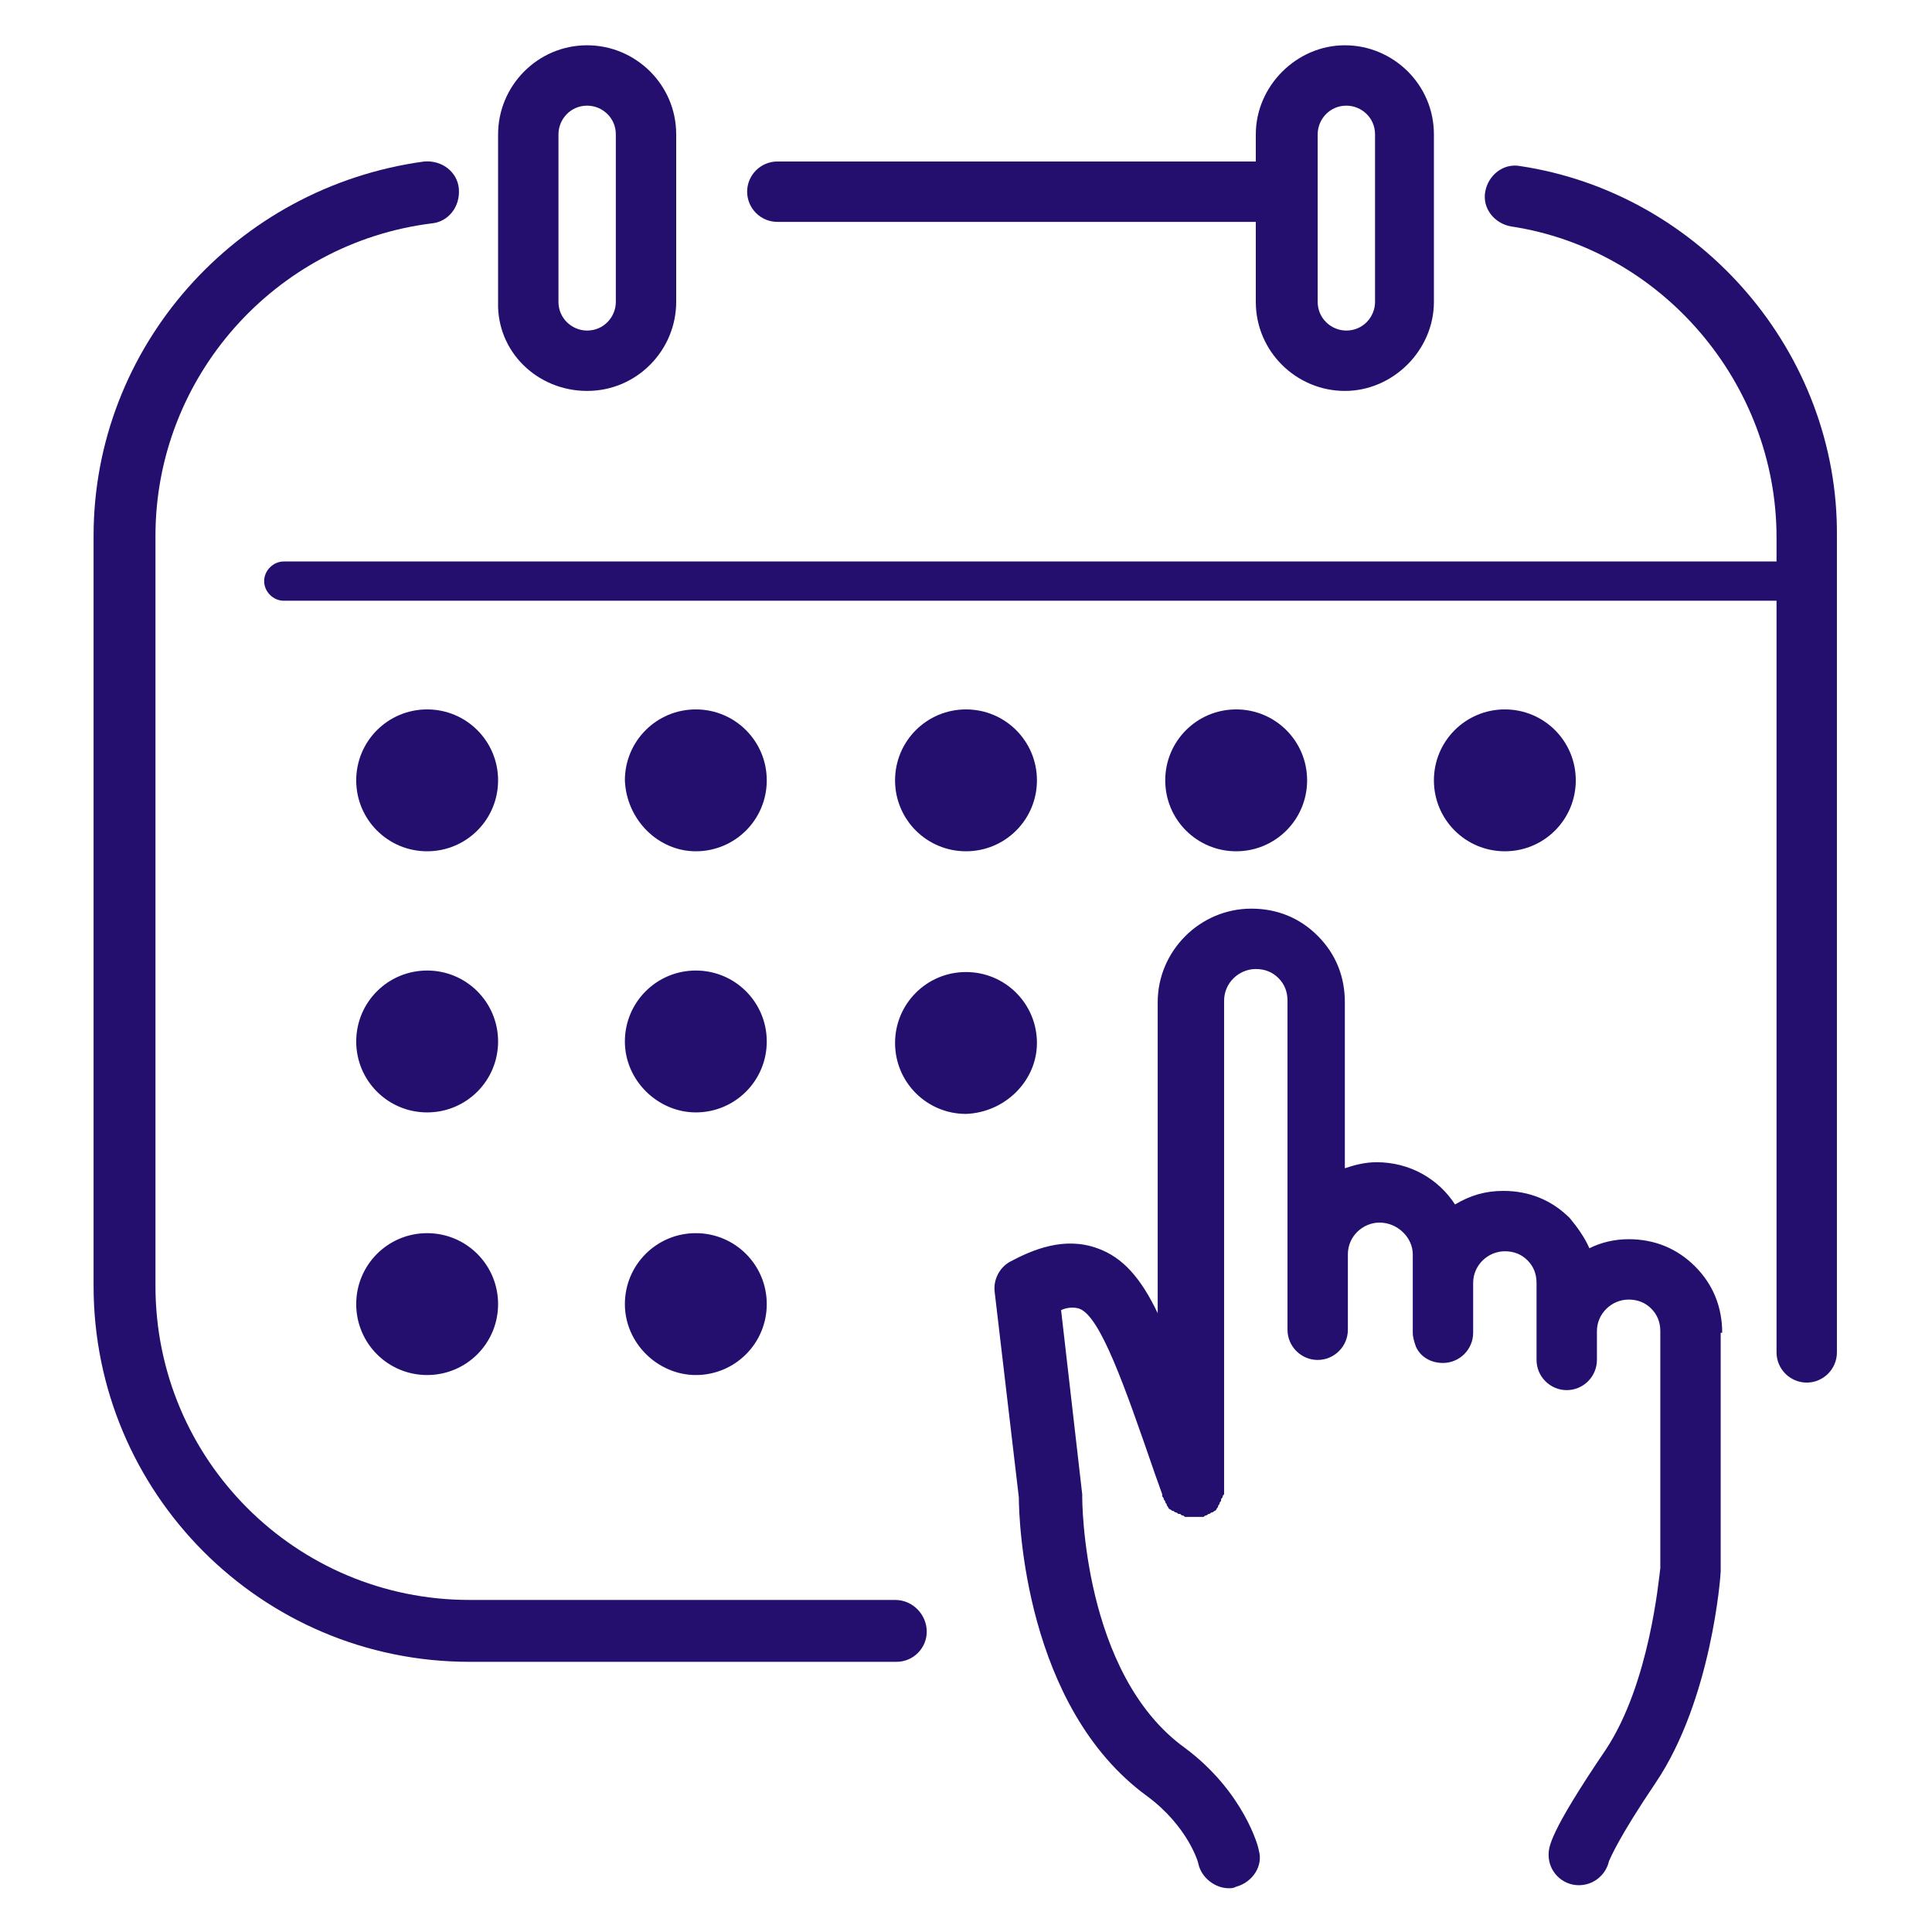
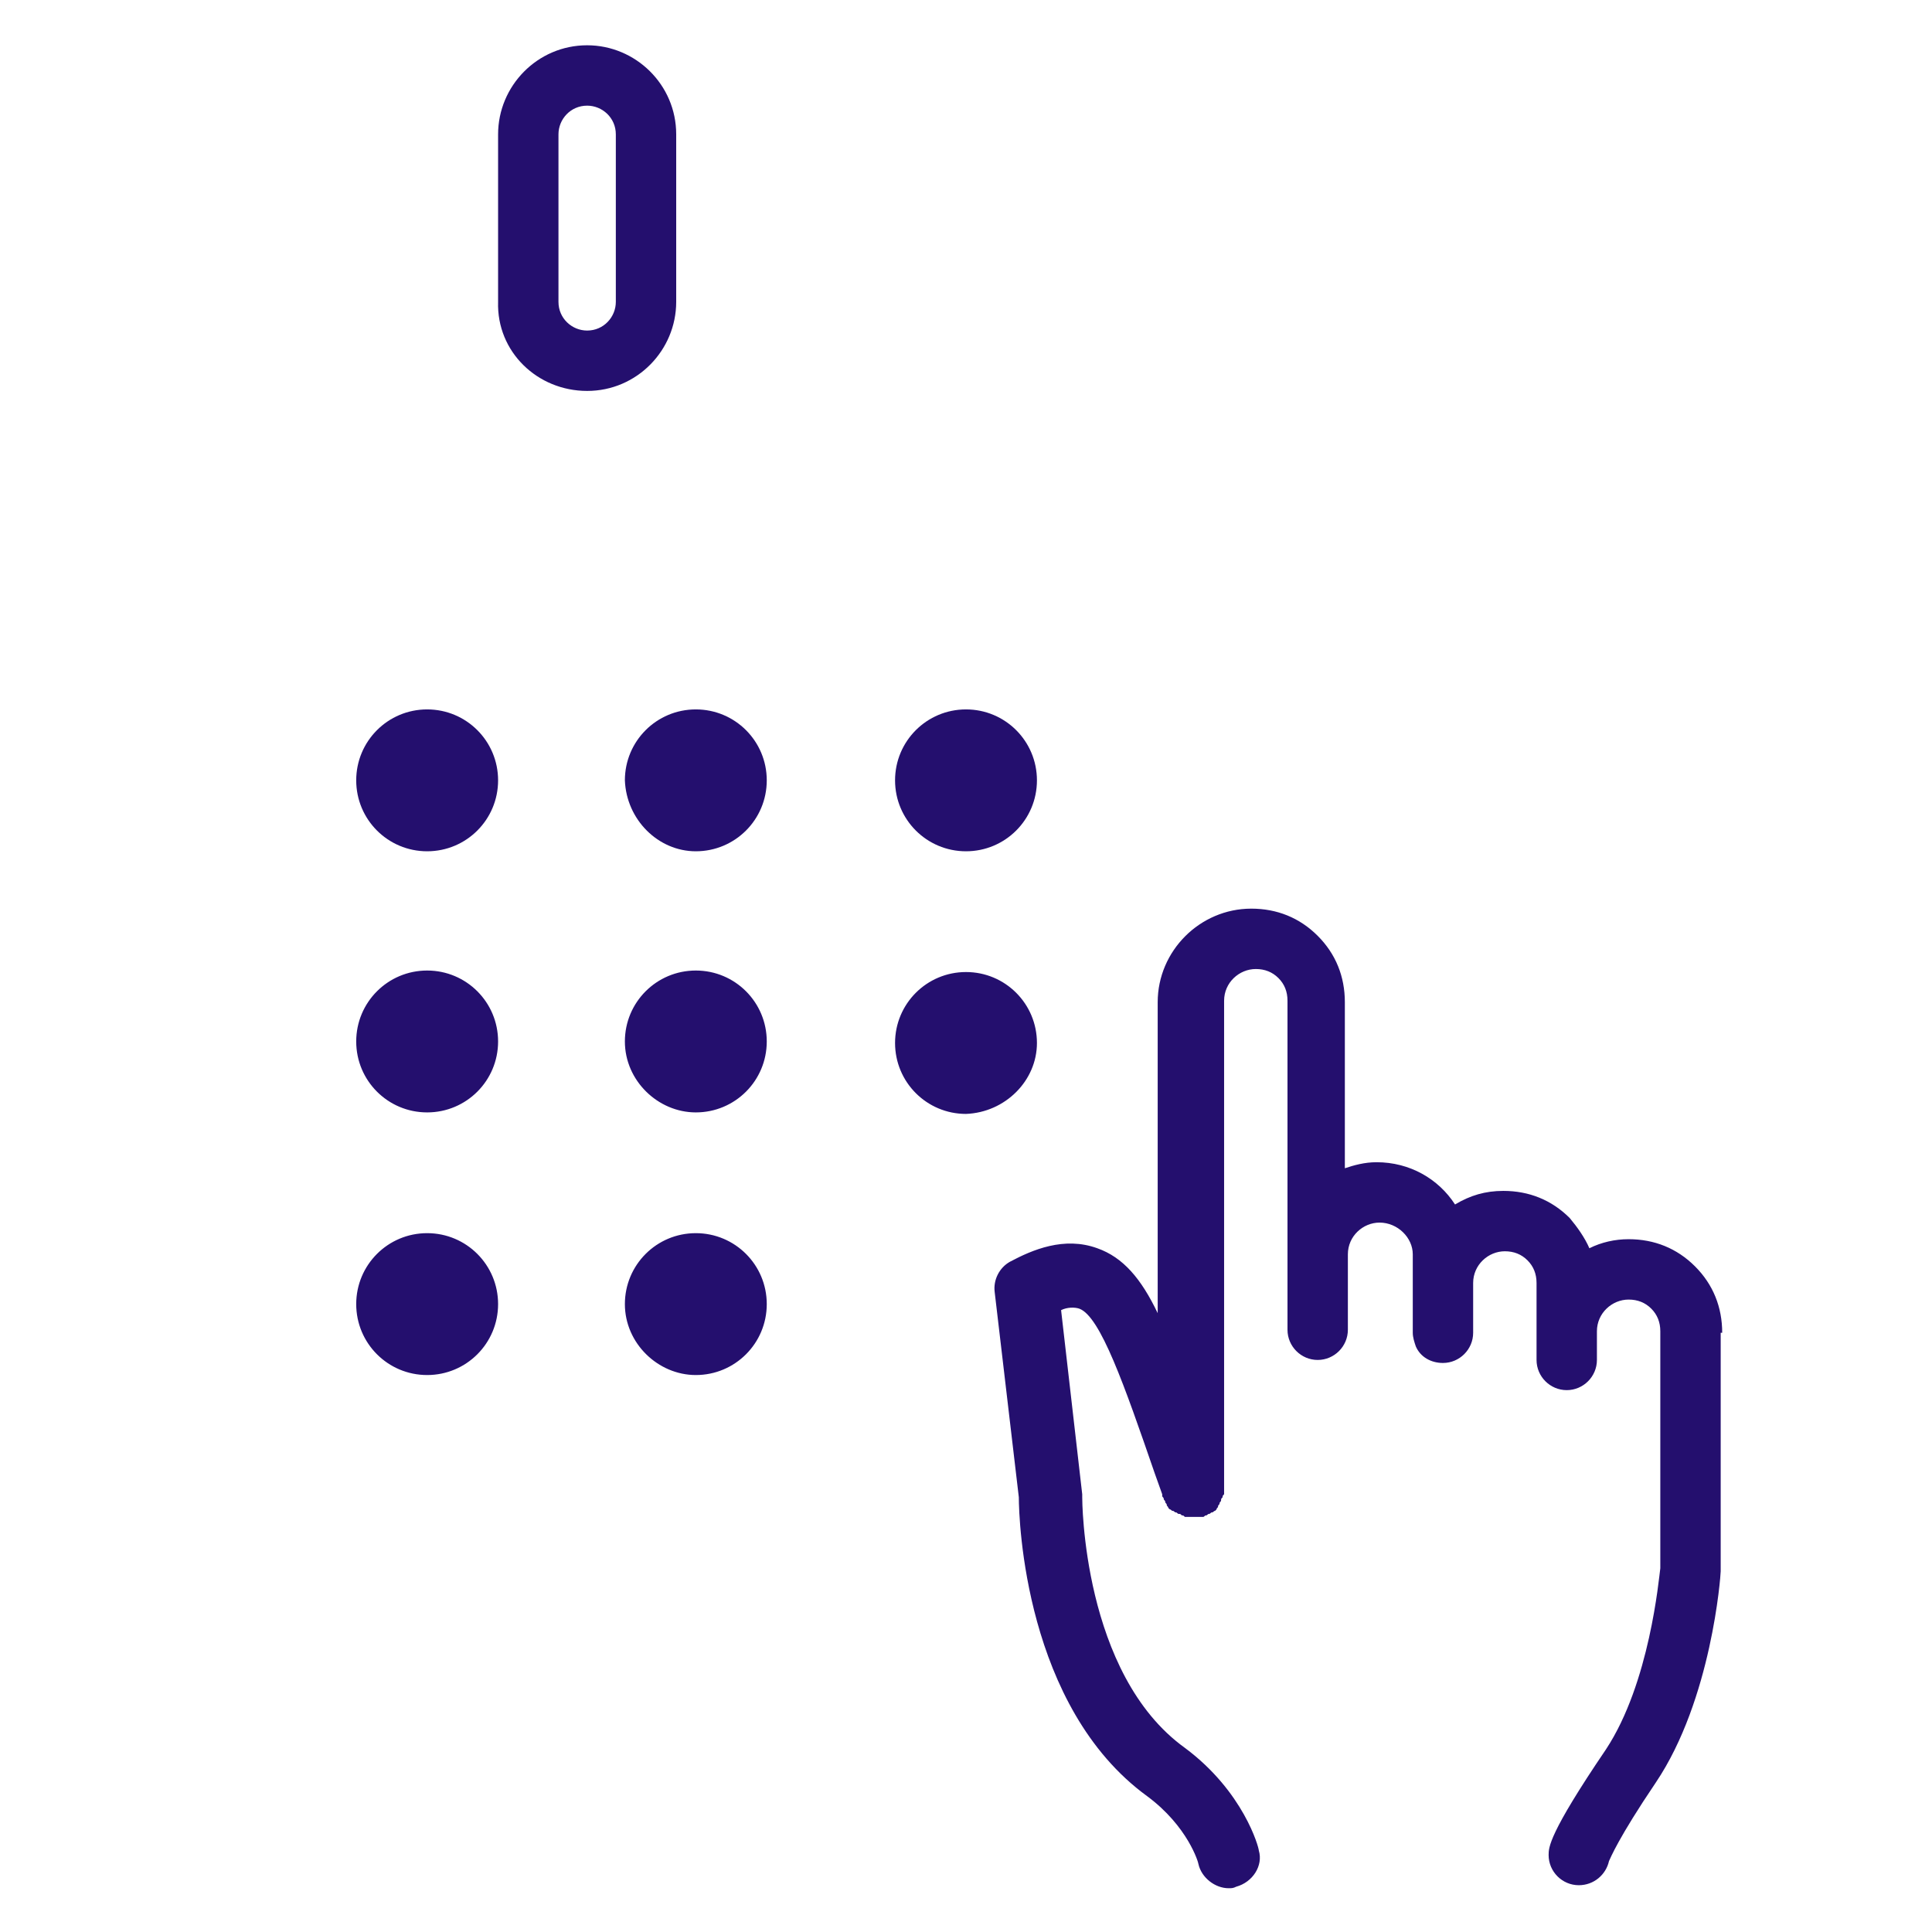
<svg xmlns="http://www.w3.org/2000/svg" viewBox="0 0 128 128">
-   <path fill="#240f6e" d="M100.7 11c-1.1-.2-2.1.6-2.3 1.7s.6 2.1 1.7 2.3c10 1.5 17.6 10.4 17.6 20.6v1.6H18.8c-.7 0-1.3.6-1.3 1.3s.6 1.3 1.3 1.3h98.9v49.8c0 1.1.9 2 2 2s2-.9 2-2V35.5c.1-12.1-9-22.7-21-24.5z" />
-   <path fill="#240f6e" d="M51.5 14.7h31.7V20c0 3.3 2.7 5.9 5.9 5.9S95 23.2 95 20V8.9C95 5.6 92.3 3 89.1 3s-5.9 2.7-5.9 5.9v1.8H51.5c-1.1 0-2 .9-2 2s.9 2 2 2zm35.8-5.8c0-1 .8-1.9 1.9-1.9 1 0 1.9.8 1.9 1.9V20c0 1-.8 1.9-1.9 1.9-1 0-1.9-.8-1.9-1.9zm-28 97.1H31.1c-11.5 0-20.8-9.3-20.8-20.8V35.5c0-10.5 7.9-19.4 18.3-20.7 1.1-.1 1.9-1.1 1.8-2.3-.1-1.1-1.1-1.9-2.3-1.8C15.6 12.4 6.2 23 6.2 35.5v49.7c0 13.7 11.1 24.9 24.9 24.9h28.3c1.1 0 2-.9 2-2s-.9-2.1-2.1-2.1zm22.6-49.6c2.6 0 4.7-2.1 4.7-4.7S84.5 47 81.9 47s-4.7 2.1-4.7 4.7 2.1 4.7 4.7 4.7zm17.8 0c2.6 0 4.7-2.1 4.7-4.7s-2.1-4.7-4.7-4.7-4.7 2.1-4.7 4.7 2.1 4.7 4.7 4.7z" />
  <path fill="#240f6e" d="M28.3 73.7c2.6 0 4.7-2.1 4.7-4.7s-2.1-4.7-4.7-4.7-4.7 2.1-4.7 4.7 2.1 4.7 4.7 4.7zm17.8 0c2.6 0 4.7-2.1 4.7-4.7s-2.1-4.7-4.7-4.7-4.7 2.1-4.7 4.7 2.2 4.7 4.7 4.7zm22.6-4.6c0-2.6-2.1-4.7-4.7-4.7s-4.7 2.1-4.7 4.7 2.1 4.7 4.7 4.7c2.6-.1 4.7-2.2 4.7-4.7zM28.3 56.4c2.6 0 4.7-2.1 4.7-4.7S30.9 47 28.3 47s-4.7 2.1-4.7 4.7 2.1 4.7 4.7 4.7zm17.8 0c2.6 0 4.7-2.1 4.7-4.7S48.7 47 46.1 47s-4.7 2.1-4.7 4.7c.1 2.6 2.2 4.7 4.7 4.7zm17.9 0c2.6 0 4.7-2.1 4.7-4.7S66.6 47 64 47s-4.7 2.1-4.7 4.7 2.1 4.7 4.7 4.7zM28.3 91.1c2.6 0 4.7-2.1 4.7-4.7s-2.1-4.7-4.7-4.7-4.7 2.1-4.7 4.7 2.1 4.7 4.7 4.7zm17.8 0c2.6 0 4.7-2.1 4.7-4.7s-2.1-4.7-4.7-4.7-4.7 2.1-4.7 4.7 2.2 4.7 4.7 4.7zm68-2.8c0-1.7-.6-3.2-1.8-4.4s-2.7-1.8-4.4-1.8c-.9 0-1.8.2-2.6.6-.3-.7-.8-1.4-1.3-2-1.2-1.2-2.7-1.8-4.4-1.8-1.2 0-2.2.3-3.2.9-1.1-1.7-3-2.8-5.2-2.8-.8 0-1.5.2-2.1.4v-11c0-1.7-.6-3.2-1.8-4.4s-2.7-1.8-4.4-1.8c-3.4 0-6.2 2.8-6.2 6.2V87c-1.1-2.3-2.3-3.7-4-4.3-2.2-.8-4.3.1-5.8.9-.7.4-1.1 1.2-1 2l1.6 13.6c0 1.5.4 13.9 8.5 19.8 2.7 2 3.4 4.4 3.4 4.5.2.9 1.1 1.6 2 1.6.2 0 .3 0 .5-.1 1.1-.3 1.8-1.4 1.5-2.4 0-.2-1-3.9-4.9-6.8-6.8-4.9-6.8-16.5-6.8-16.6V99l-1.4-12.2c.4-.2.9-.2 1.2-.1 1.4.5 3 5.1 5 10.9L77 99v.1c0 .1.1.1.1.2s.1.1.1.2.1.1.1.2.1.1.1.2l.1.1c.1 0 .1.1.2.1s.1.1.2.1.1.1.2.1.1 0 .2.1c.1 0 .1 0 .2.1H79.7c.1 0 .1-.1.2-.1s.1-.1.2-.1.1-.1.2-.1.1-.1.2-.1l.1-.1c0-.1.1-.1.1-.2s.1-.1.1-.2.1-.1.1-.2 0-.1.1-.2c0-.1 0-.1.1-.2v-.2-.2V66.3c0-1.2 1-2.1 2.1-2.1.6 0 1.1.2 1.5.6s.6.9.6 1.5v21.8c0 1.1.9 2 2 2s2-.9 2-2v-5c0-1.2 1-2.1 2.1-2.1 1.2 0 2.2 1 2.2 2.1v5.2c0 .3.1.6.2.9.3.7 1 1.1 1.8 1.1 1.1 0 2-.9 2-2V85c0-1.2 1-2.1 2.1-2.1.6 0 1.1.2 1.5.6s.6.9.6 1.5v5.1c0 1.1.9 2 2 2s2-.9 2-2v-1.9c0-1.2 1-2.1 2.1-2.1.6 0 1.1.2 1.5.6s.6.9.6 1.5v15.7c-.1.7-.7 7.6-3.6 12-3.8 5.6-3.8 6.5-3.8 7 0 1.1.9 2 2 2 1 0 1.8-.7 2-1.6.1-.2.6-1.5 3.1-5.2 3.7-5.5 4.3-13.7 4.3-14V88.3zM38.9 25.9c3.3 0 5.9-2.7 5.9-5.9V8.9c0-3.3-2.7-5.9-5.9-5.9C35.6 3 33 5.7 33 8.9V20c-.1 3.3 2.6 5.9 5.9 5.9zM37 8.9c0-1 .8-1.9 1.9-1.9 1 0 1.9.8 1.9 1.9V20c0 1-.8 1.9-1.9 1.9-1 0-1.9-.8-1.9-1.9z" />
</svg>